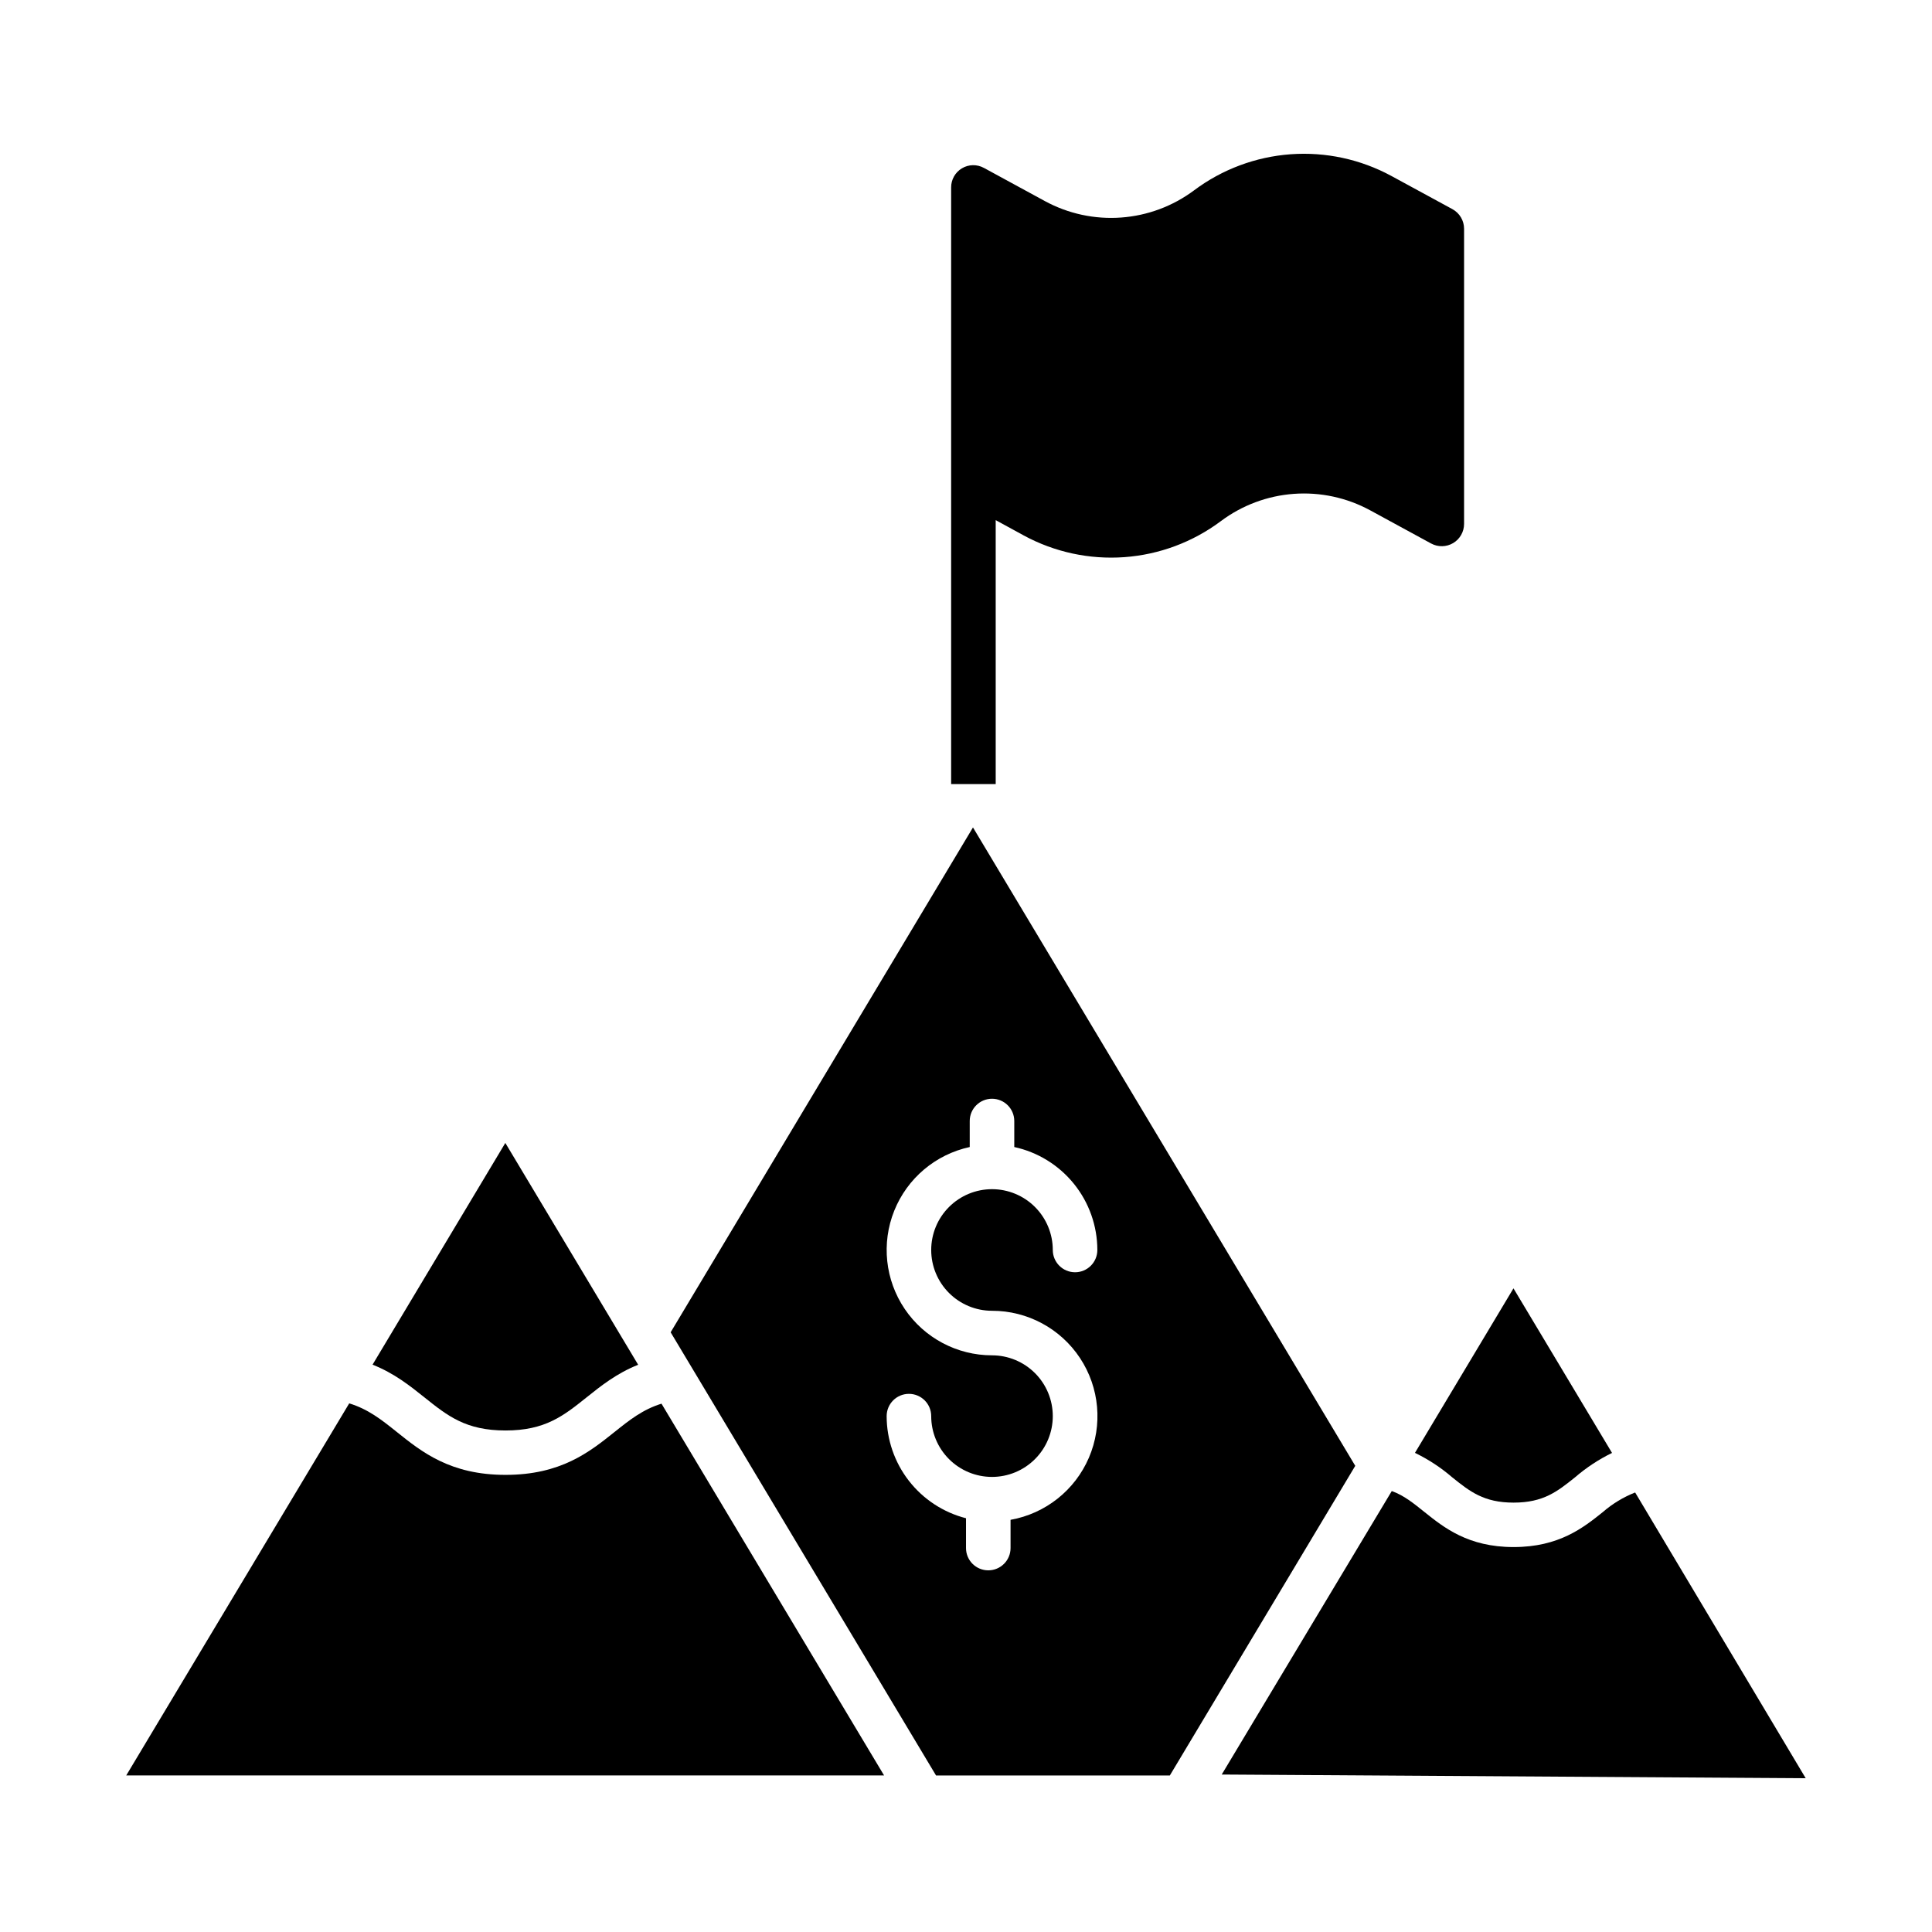
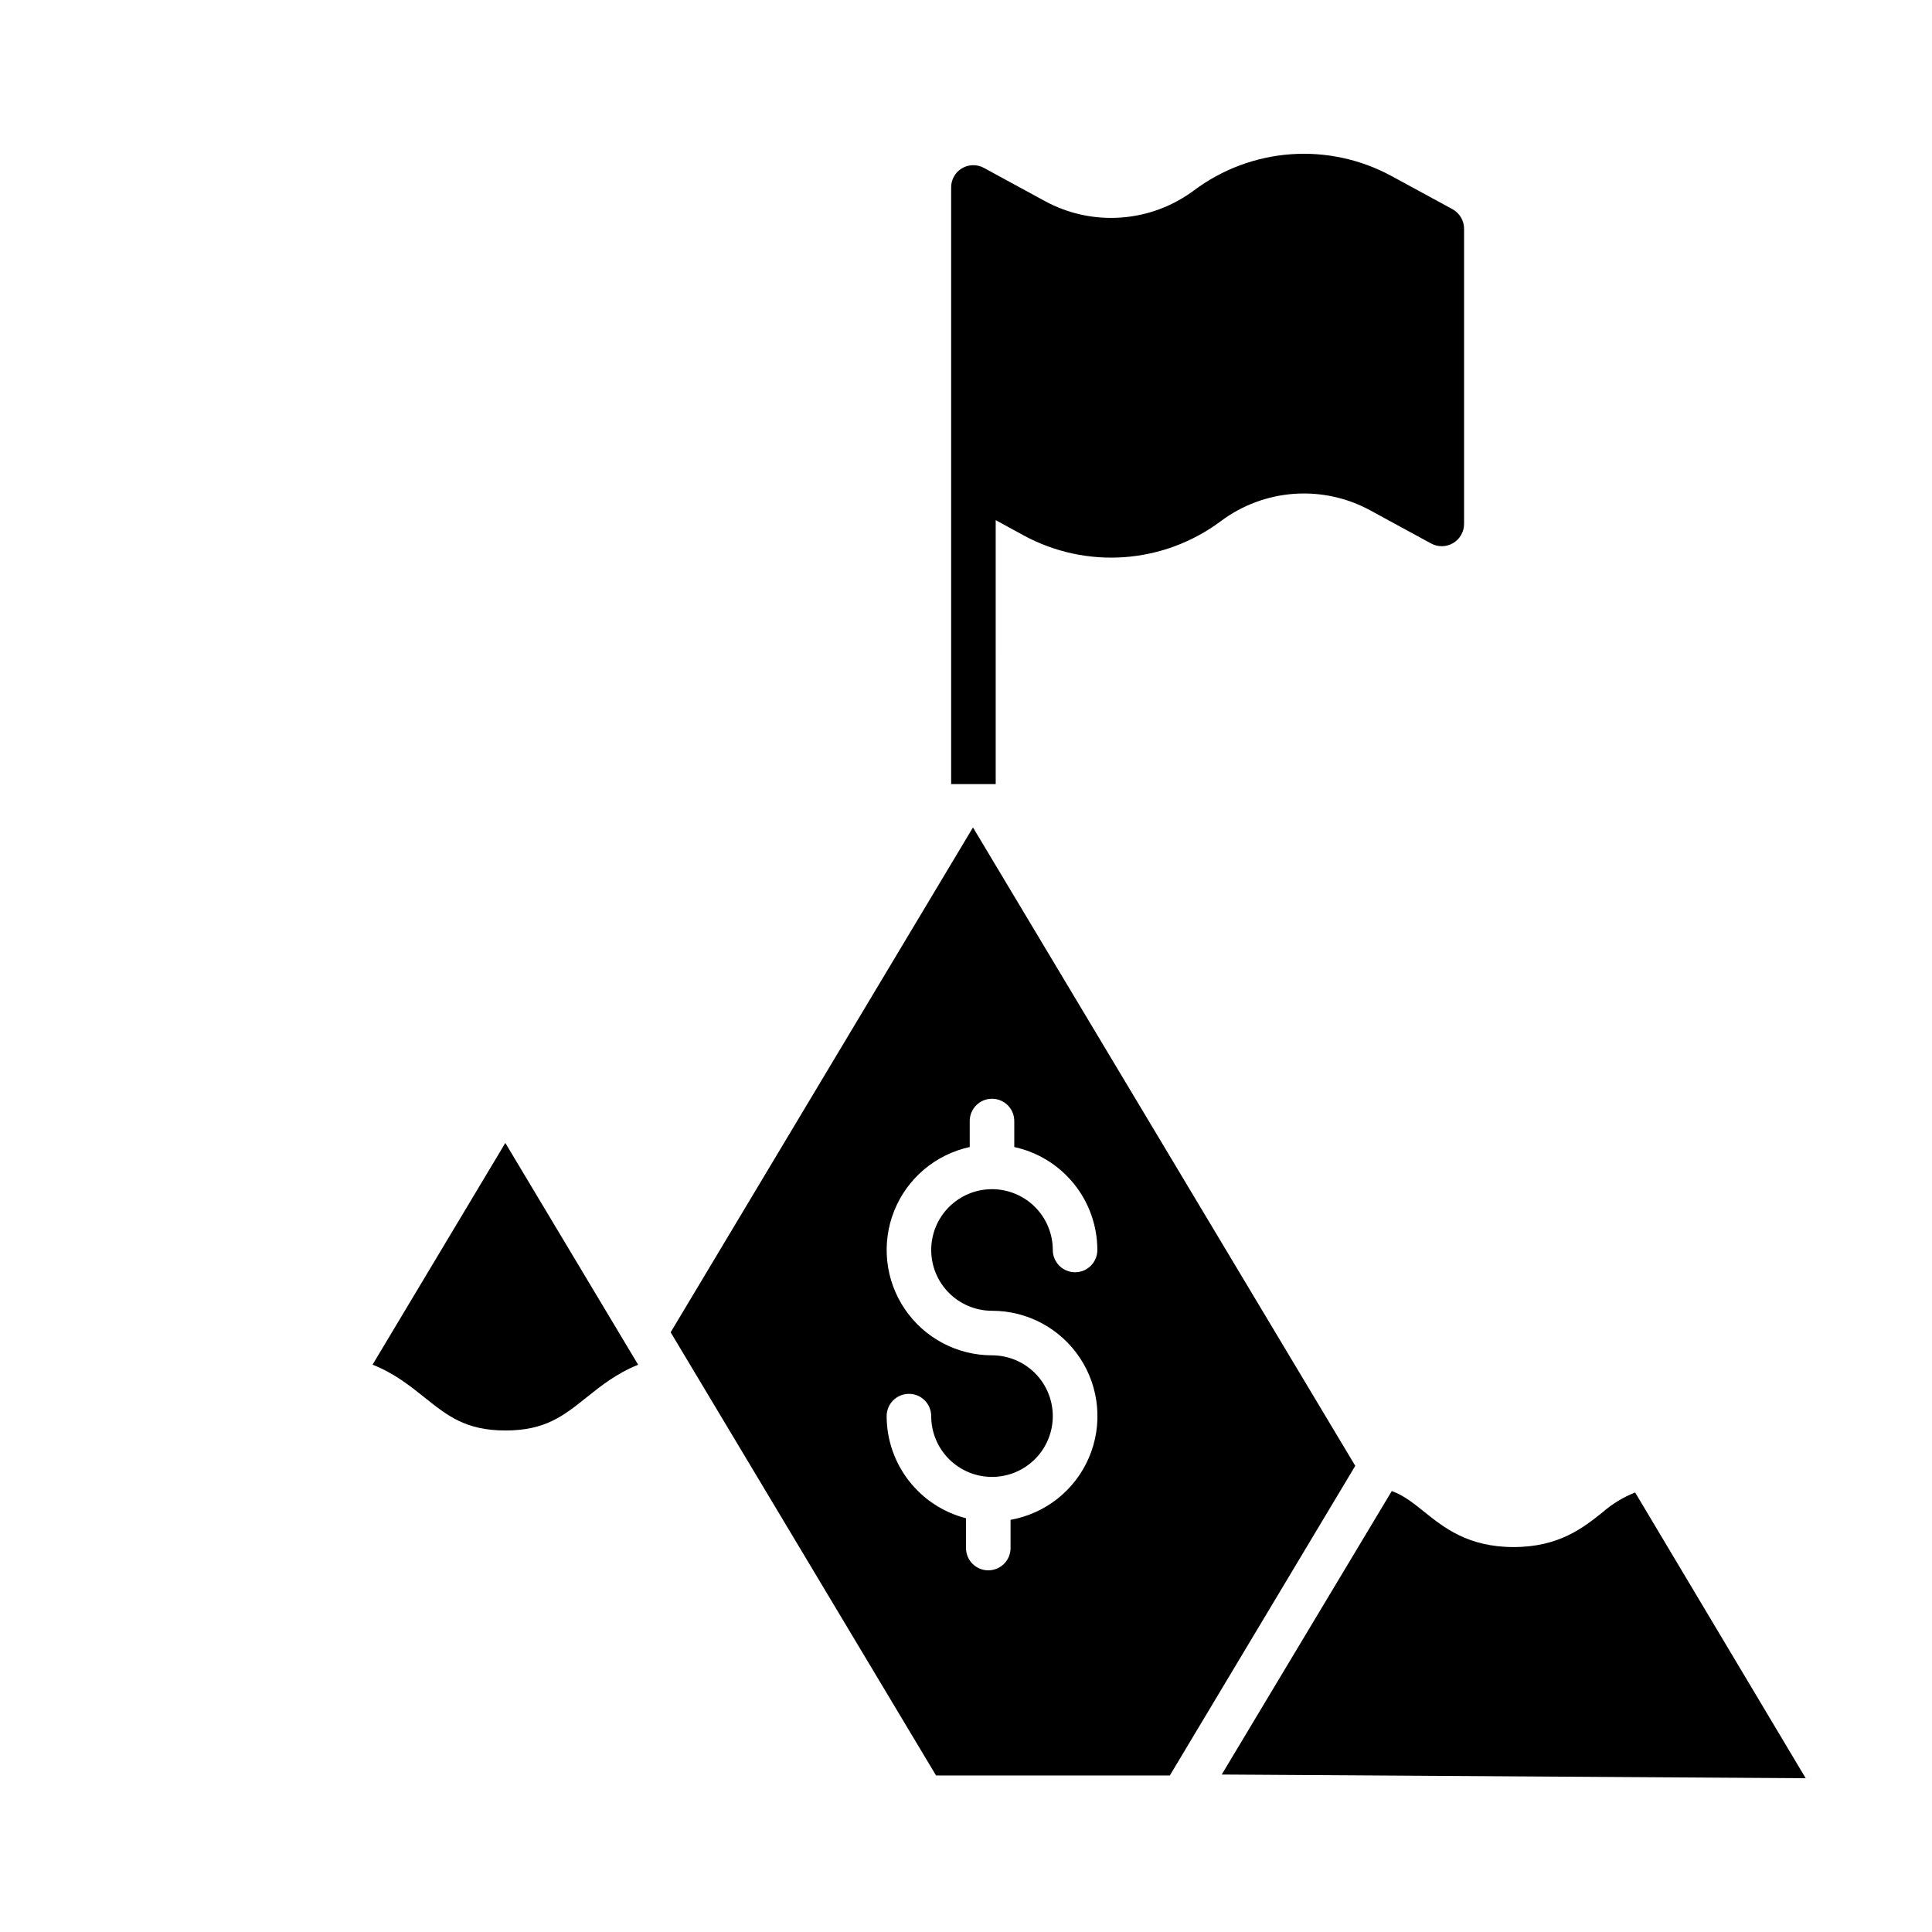
<svg xmlns="http://www.w3.org/2000/svg" fill="#000000" width="800px" height="800px" version="1.1" viewBox="144 144 512 512">
  <g>
    <path d="m407.87 281.84 7.43 4.059h-0.004c8.164 4.426 17.422 6.422 26.684 5.75 9.262-0.676 18.133-3.988 25.57-9.551 5.625-4.207 12.34-6.715 19.348-7.223 7.004-0.508 14.012 1 20.188 4.352l16.18 8.809v-0.004c1.832 0.996 4.047 0.953 5.84-0.113 1.789-1.062 2.887-2.992 2.887-5.074v-78.227c0-2.164-1.184-4.152-3.082-5.188l-16.184-8.801c-8.164-4.426-17.43-6.422-26.691-5.75-9.262 0.676-18.141 3.988-25.578 9.551-5.629 4.207-12.344 6.711-19.352 7.219-7.008 0.512-14.012-1-20.188-4.352l-16.184-8.809v0.004c-1.824-0.996-4.039-0.953-5.82 0.117-1.781 1.066-2.867 2.996-2.852 5.07v158.11h11.809z" />
-     <path d="m545.12 542.21c7.902 0 11.59-2.953 16.262-6.691 2.981-2.57 6.281-4.75 9.824-6.477l-26.121-43.617-26.105 43.598c3.562 1.727 6.883 3.906 9.879 6.492 4.672 3.746 8.359 6.695 16.262 6.695z" />
    <path d="m256.48 514.32c6.129 4.902 10.969 8.773 21.484 8.773s15.352-3.871 21.484-8.773c3.812-3.051 7.984-6.383 13.672-8.645l-35.203-58.785-35.184 58.758c5.727 2.266 9.918 5.609 13.746 8.672z" />
-     <path d="m306.82 523.52c-6.656 5.324-14.203 11.336-28.859 11.336s-22.203-6.086-28.859-11.414c-3.984-3.188-7.531-6.004-12.555-7.535l-59.094 98.605h200.84l-58.988-98.523c-4.984 1.543-8.52 4.359-12.48 7.531z" />
    <path d="m401.85 363.28-80.121 133.79 70.332 117.45h61.957l49.141-82.059zm5.039 128.09c9.395-0.012 18.164 4.703 23.336 12.543 5.172 7.844 6.055 17.762 2.344 26.395-3.707 8.629-11.512 14.816-20.762 16.461v7.484c0 3.262-2.641 5.902-5.902 5.902-3.262 0-5.902-2.641-5.902-5.902v-7.902c-6.012-1.539-11.34-5.035-15.148-9.934-3.805-4.898-5.875-10.922-5.883-17.125 0-3.262 2.644-5.906 5.902-5.906 3.262 0 5.906 2.644 5.906 5.906 0 4.269 1.699 8.367 4.719 11.387 3.023 3.023 7.121 4.719 11.391 4.719 4.273 0 8.371-1.699 11.391-4.719 3.023-3.023 4.719-7.121 4.719-11.391 0-4.273-1.695-8.371-4.719-11.395-3.019-3.019-7.117-4.715-11.391-4.715-9.27-0.004-17.934-4.602-23.125-12.281-5.191-7.676-6.234-17.43-2.785-26.031 3.453-8.602 10.949-14.93 20.008-16.891v-6.891c0-3.258 2.641-5.902 5.902-5.902s5.902 2.644 5.902 5.902v6.891c6.231 1.355 11.812 4.801 15.816 9.762 4.004 4.961 6.191 11.145 6.199 17.52 0 3.262-2.644 5.906-5.902 5.906-3.262 0-5.906-2.644-5.906-5.906 0-4.269-1.695-8.367-4.719-11.391-3.019-3.019-7.117-4.719-11.391-4.719-4.273 0-8.371 1.699-11.391 4.719-3.023 3.023-4.719 7.121-4.719 11.395 0 4.269 1.695 8.367 4.719 11.391 3.019 3.019 7.117 4.719 11.391 4.719z" />
    <path d="m568.75 544.73c-5.164 4.133-11.594 9.258-23.637 9.258-12.047 0-18.473-5.176-23.637-9.305-2.91-2.328-5.367-4.352-8.641-5.539l-45.066 75.125 154.76 0.984-45.199-75.73c-3.137 1.234-6.039 2.996-8.582 5.207z" />
  </g>
</svg>